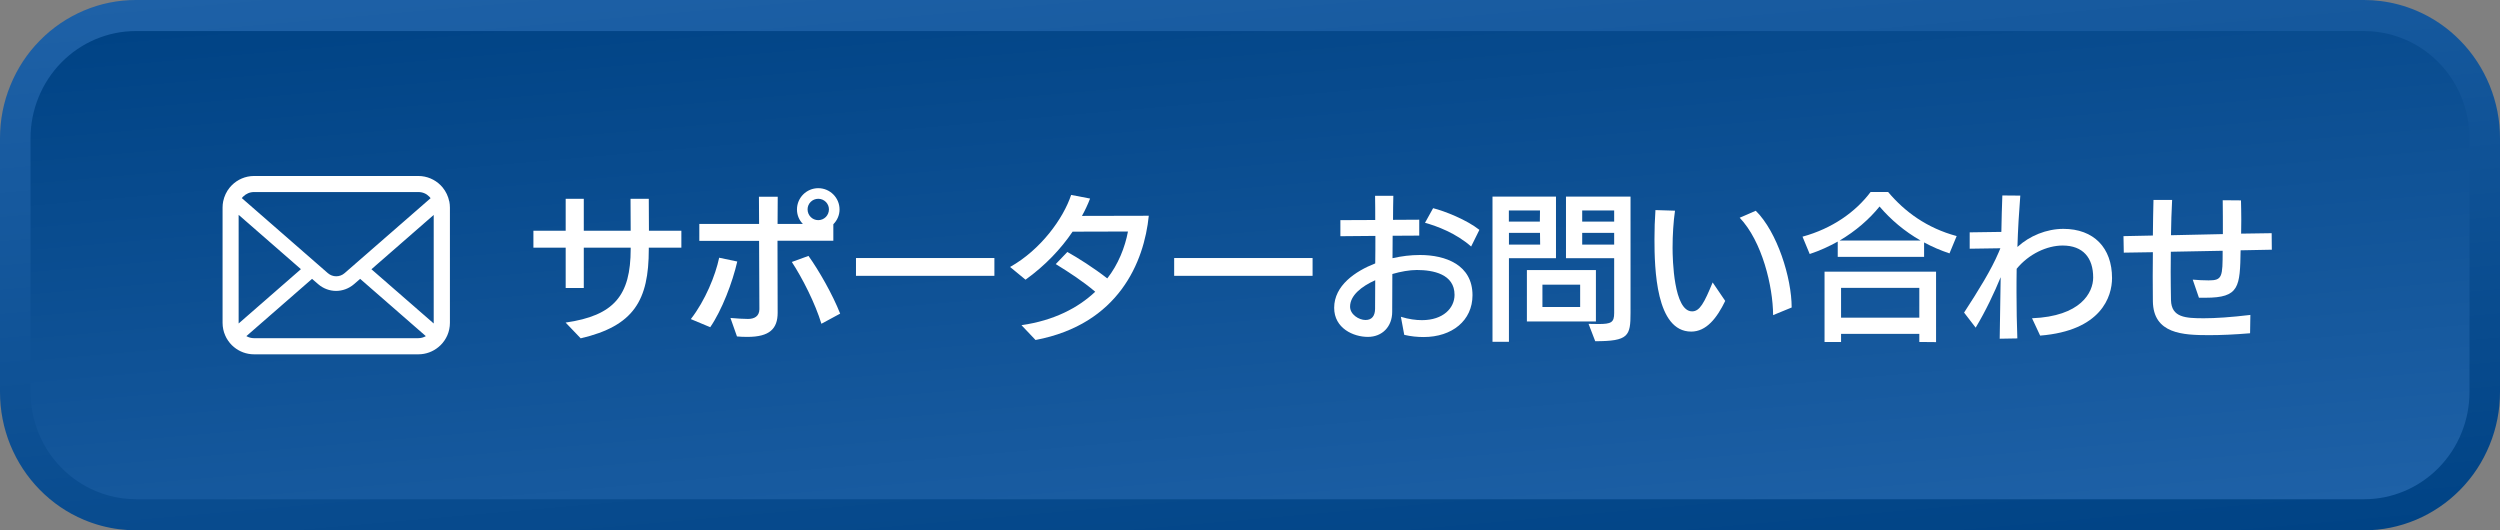
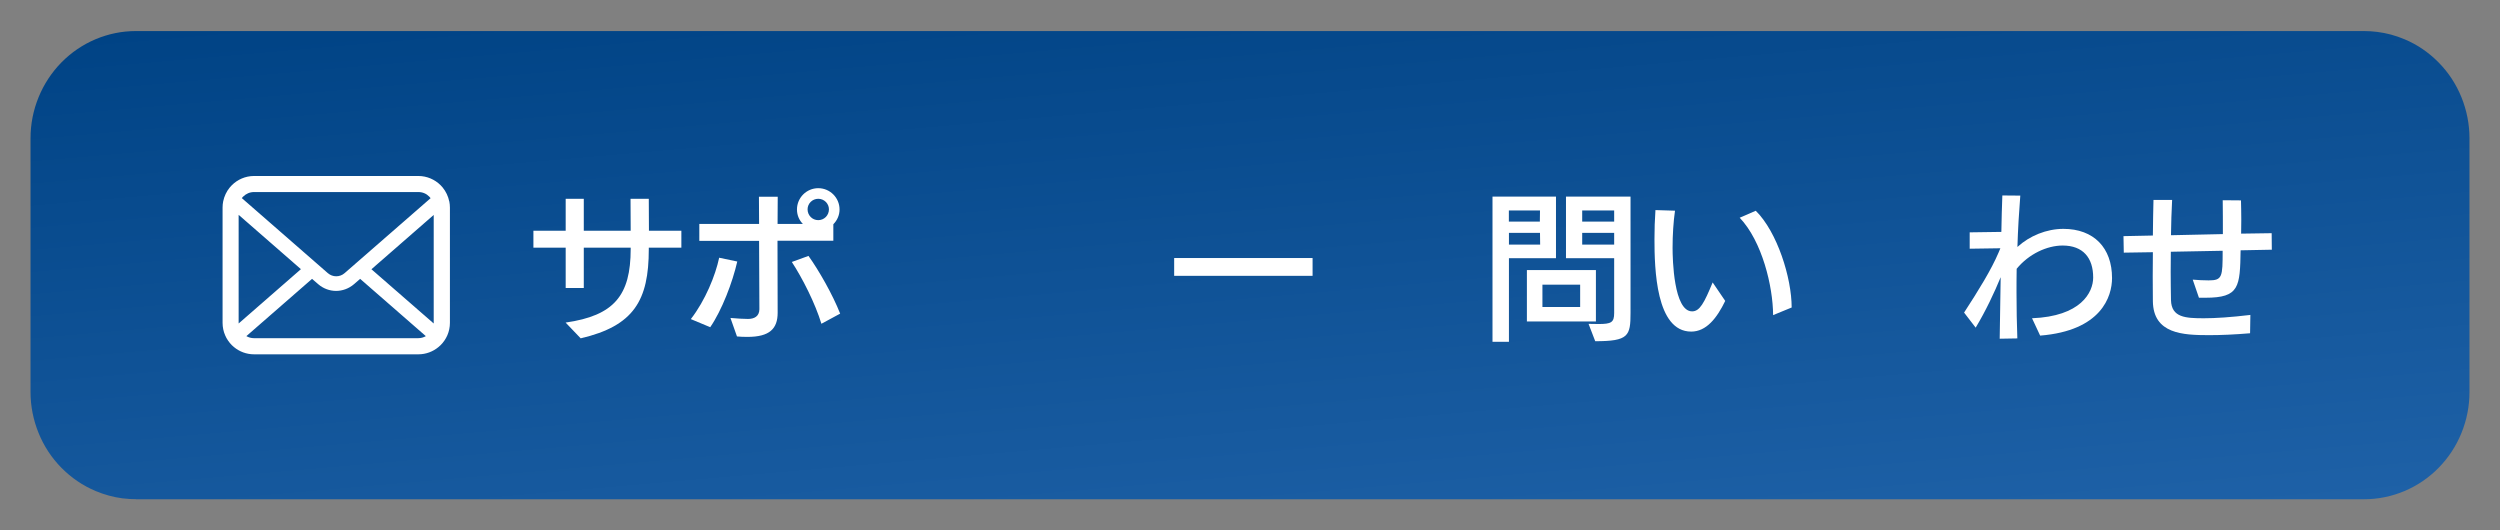
<svg xmlns="http://www.w3.org/2000/svg" xmlns:xlink="http://www.w3.org/1999/xlink" id="_レイヤー_1" data-name="レイヤー_1" version="1.1" viewBox="0 0 330 70">
  <rect x="0" y="0" width="330" height="70" fill="#808080" stroke="none" />
  <defs>
    <style>
      .st0 {
        fill: url(#_名称未設定グラデーション_57);
      }

      .st1 {
        fill: #fff;
      }

      .st2 {
        fill: url(#_名称未設定グラデーション_571);
      }
    </style>
    <linearGradient id="_名称未設定グラデーション_57" data-name="名称未設定グラデーション 57" x1="160.84" y1="-12.57" x2="169.16" y2="82.57" gradientUnits="userSpaceOnUse">
      <stop offset="0" stop-color="#1e61a7" />
      <stop offset="1" stop-color="#004385" />
    </linearGradient>
    <linearGradient id="_名称未設定グラデーション_571" data-name="名称未設定グラデーション 57" x1="168.8" y1="78.48" x2="161.2" y2="-8.48" xlink:href="#_名称未設定グラデーション_57" />
  </defs>
  <g>
-     <path class="st0" d="M15.73,69.86c-1.6-.2-3.16-.62-4.66-1.25-2.19-.92-4.14-2.25-5.82-3.96-1.67-1.7-2.98-3.7-3.89-5.92C.46,56.51,0,54.16,0,51.75V18.25C0,15.84.46,13.49,1.37,11.27c.91-2.23,2.21-4.22,3.89-5.92,1.67-1.7,3.63-3.03,5.82-3.96C13.26.47,15.57,0,17.93,0h294.13c.74,0,1.48.05,2.2.14,1.6.2,3.16.62,4.66,1.25,2.19.92,4.14,2.25,5.82,3.96,1.67,1.7,2.98,3.7,3.89,5.92.91,2.23,1.37,4.58,1.37,6.98v33.5c0,2.41-.46,4.76-1.37,6.98-.91,2.23-2.21,4.22-3.89,5.92-1.67,1.7-3.63,3.03-5.82,3.96-2.19.92-4.49,1.39-6.86,1.39H17.93c-.74,0-1.48-.05-2.2-.14,0,0,0,0,0,0Z" />
    <path class="st2" d="M17.93,65.89c-.55,0-1.11-.03-1.65-.1h-.06c-1.23-.16-2.45-.49-3.61-.98-1.69-.71-3.21-1.75-4.51-3.07-1.3-1.32-2.31-2.86-3.01-4.59-.7-1.73-1.06-3.55-1.06-5.41V18.25c0-1.87.36-3.69,1.06-5.41.7-1.72,1.72-3.27,3.01-4.59,1.3-1.32,2.81-2.35,4.51-3.07,1.69-.71,3.48-1.08,5.32-1.08h294.14c.57,0,1.15.04,1.71.11,1.23.15,2.45.48,3.61.97,1.7.71,3.21,1.75,4.51,3.07,1.3,1.32,2.31,2.86,3.01,4.59.7,1.73,1.06,3.55,1.06,5.41v33.5c0,1.87-.36,3.69-1.06,5.41-.7,1.73-1.72,3.27-3.01,4.59-1.3,1.32-2.81,2.35-4.51,3.07-1.69.71-3.48,1.08-5.32,1.08h0H17.93Z" />
  </g>
  <g>
    <path class="st1" d="M85.64,32.69v.21c0,6.76-1.97,10.12-8.99,11.76l-1.99-2.08c6.4-.92,8.59-3.57,8.59-9.72v-.17h-6.19v5.33h-2.39v-5.33h-4.26v-2.23h4.26v-4.22h2.39v4.22h6.19c0-1.28-.02-2.69-.02-4.22h2.41c0,.38.02,3.65.02,4.22h4.28v2.23h-4.3Z" />
    <path class="st1" d="M91.19,42.12c1.91-2.46,3.25-5.77,3.74-8.1l2.39.5c-.63,2.77-2.04,6.45-3.57,8.67l-2.56-1.07ZM102.63,31.79c0,1.49.02,9.15.02,9.49,0,2.12-1.07,3.19-3.99,3.19-.48,0-1.03-.02-1.38-.06l-.86-2.44c.82.08,1.83.13,2.31.13.84,0,1.49-.34,1.51-1.28,0-.88-.02-5.27-.04-9.03h-7.89v-2.23h7.89l-.02-3.59h2.48l-.02,3.59h3.34c-.48-.48-.78-1.15-.78-1.91,0-1.55,1.26-2.81,2.81-2.81s2.81,1.26,2.81,2.81c0,.76-.32,1.45-.82,1.95v2.18h-7.37ZM108.43,42.75c-.82-2.71-2.52-6.05-3.91-8.17l2.2-.8c1.37,1.91,3.19,5.1,4.18,7.62l-2.48,1.34ZM109.42,27.63c0-.76-.63-1.39-1.41-1.39s-1.41.63-1.41,1.39c0,.8.63,1.43,1.41,1.43s1.41-.63,1.41-1.43Z" />
-     <path class="st1" d="M112.99,36.41v-2.35h18.27v2.35h-18.27Z" />
-     <path class="st1" d="M134.85,42.92c4.26-.61,7.45-2.27,9.72-4.41-1.64-1.39-3.38-2.52-5.21-3.65l1.53-1.6c1.34.74,3.49,2.1,5.27,3.49,1.43-1.81,2.35-4.12,2.73-6.19l-7.31.02c-1.53,2.27-3.63,4.49-6.21,6.34l-2.04-1.68c4.05-2.27,7.03-6.4,8.06-9.51l2.5.48c-.29.76-.65,1.53-1.07,2.29,1.74,0,8-.02,8.82-.02-.61,6.07-3.95,14.32-14.95,16.4l-1.85-1.95Z" />
    <path class="st1" d="M154.99,36.41v-2.35h18.27v2.35h-18.27Z" />
-     <path class="st1" d="M184.93,41.82c1.03.32,1.97.44,2.77.44,2.81,0,4.3-1.6,4.3-3.34,0-2.75-2.83-3.28-4.98-3.28-.96,0-2.14.21-3.23.53,0,1.72-.02,3.4-.02,5,0,1.93-1.3,3.3-3.21,3.3s-4.45-1.13-4.45-3.84c0-2.94,2.79-4.83,5.42-5.86.02-.5.02-3.11.02-3.63l-4.62.04v-2.12l4.6-.02c0-1.11,0-2.18-.02-3.19h2.41c-.02.92-.04,2.12-.04,3.17l3.46-.02v2.1l-3.51.02c0,.99-.02,2-.02,2.96,1.2-.27,2.39-.42,3.63-.42,3.38,0,6.93,1.3,6.93,5.31,0,3.34-2.69,5.52-6.45,5.52-.8,0-1.68-.08-2.56-.29l-.44-2.37ZM181.53,36.99c-1.83.82-3.32,2.02-3.32,3.49,0,1.03,1.16,1.76,2.04,1.76s1.24-.59,1.26-1.45c0-1.24.02-2.52.02-3.8ZM194.19,32.54c-1.99-1.76-4.54-2.71-6.09-3.13l1.07-1.93c1.53.38,4.43,1.53,6.11,2.86l-1.09,2.2Z" />
    <path class="st1" d="M197.01,45.12v-19.17h8.38v8.13h-6.21v11.04h-2.16ZM203.29,27.78h-4.12v1.47h4.09l.02-1.47ZM203.27,30.74h-4.09v1.55h4.12l-.02-1.55ZM201.55,42.43v-6.78h9.11v6.78h-9.11ZM208.58,37.58h-4.98v2.94h4.98v-2.94ZM209.69,42.75c.15,0,1.2.02,1.32.02,1.68,0,2.06-.21,2.06-1.45v-7.24h-6.36v-8.13h8.52v15.35c0,3.04-.25,3.74-4.66,3.74l-.88-2.29ZM213.07,27.78h-4.22v1.47h4.22v-1.47ZM213.07,30.74h-4.22v1.55h4.22v-1.55Z" />
    <path class="st1" d="M227.73,39.72c-1.11,2.29-2.5,4.05-4.49,4.05-4.66,0-4.85-8.31-4.85-12.22,0-1.28.04-2.56.13-3.82l2.58.08c-.21,1.47-.32,3.21-.32,4.89,0,1.53.15,8.4,2.58,8.4,1.01,0,1.6-1.13,2.71-3.82l1.66,2.44ZM234.05,41.59c-.02-3.8-1.45-9.74-4.41-12.85l2.12-.92c2.83,2.79,4.74,8.84,4.74,12.77l-2.46,1.01Z" />
-     <path class="st1" d="M257.34,33.45c-1.2-.4-2.31-.88-3.36-1.45v1.91h-11.4v-2.02c-1.13.63-2.37,1.2-3.7,1.64l-.95-2.29c3.93-1.07,7.03-3.28,8.99-5.9h2.31c2.2,2.62,5.14,4.77,9.05,5.82l-.95,2.29ZM253.35,45.14v-1.07h-10.33v1.07h-2.18v-9.28h14.72v9.3l-2.2-.02ZM253.52,31.75c-2.14-1.22-3.95-2.77-5.42-4.49-1.34,1.66-3.13,3.23-5.27,4.49h10.69ZM253.35,38h-10.33v3.93h10.33v-3.93Z" />
    <path class="st1" d="M268.22,42.01c6.45-.25,8.08-3.4,8.08-5.38,0-2.6-1.34-4.22-4.03-4.22-2.04,0-4.45,1.09-6.07,3.07-.02,1.07-.02,2.14-.02,3.19,0,2.08.04,4.09.11,6l-2.33.04q0-.19.13-8.12c-.84,2.04-1.95,4.41-3.3,6.66l-1.53-1.99c1.91-2.94,3.59-5.65,4.56-7.94.08-.19.15-.38.23-.55l-4.05.06v-2.16l4.18-.06c.02-1.68.08-3.32.13-4.81l2.37.02c-.17,2.14-.31,4.45-.38,6.78,1.6-1.47,3.84-2.39,6.07-2.39,4.01,0,6.42,2.5,6.42,6.49,0,2.44-1.41,6.95-9.49,7.6l-1.07-2.29Z" />
    <path class="st1" d="M297.01,43.99c-2.02.17-3.84.25-5.42.25-3.46,0-7.35-.17-7.41-4.47,0-1.09-.02-2.16-.02-3.25s.02-2.16.02-3.23l-3.84.06-.04-2.18,3.88-.08c.02-1.68.04-3.32.08-4.7h2.46c-.08,1.53-.13,3.13-.15,4.66l6.85-.15c0-1.53,0-3.13-.02-4.47l2.41.02c.02.84.04,1.72.04,2.58,0,.59-.02,1.2-.02,1.81l4.03-.06.02,2.18-4.12.08c-.08,4.83-.15,6.26-4.62,6.26h-.88l-.82-2.39c.63.06,1.47.1,2.1.1,1.81,0,1.85-.46,1.85-3.91l-6.84.13c0,.88-.02,1.76-.02,2.65,0,1.24.02,2.5.04,3.74.06,2.29,1.91,2.39,4.35,2.39,1.53,0,3.53-.13,6.13-.44l-.04,2.44Z" />
  </g>
  <path class="st1" d="M59.3,26.58c-.14-.68-.44-1.3-.86-1.82-.09-.11-.18-.21-.28-.31-.75-.75-1.8-1.22-2.94-1.22h-21.68c-1.15,0-2.19.47-2.94,1.22-.1.1-.19.2-.28.31-.42.51-.72,1.14-.86,1.82-.05.26-.08.53-.08.81v15.22c0,.58.12,1.15.34,1.65.2.48.51.92.87,1.29.09.09.19.18.29.26.72.6,1.65.96,2.66.96h21.68c1.01,0,1.94-.36,2.66-.96.1-.08.19-.17.29-.26.37-.37.67-.81.88-1.29h0c.22-.51.34-1.07.34-1.65v-15.22c0-.27-.03-.55-.08-.81ZM32.1,25.95c.37-.37.87-.6,1.44-.6h21.68c.57,0,1.07.22,1.44.6.07.07.13.14.18.21l-11.36,9.9c-.31.27-.7.41-1.1.41s-.78-.14-1.1-.41l-11.36-9.91c.05-.07.11-.14.18-.21ZM31.5,42.61v-14.25l8.22,7.17-8.22,7.17s0-.06,0-.09ZM55.21,44.64h-21.68c-.37,0-.71-.1-1.01-.27l8.67-7.56.81.7c.68.59,1.53.89,2.36.89s1.69-.3,2.37-.89l.81-.7,8.67,7.56c-.29.17-.64.27-1.01.27ZM57.25,42.61s0,.06,0,.09l-8.22-7.16,8.22-7.17v14.25Z" />
</svg>